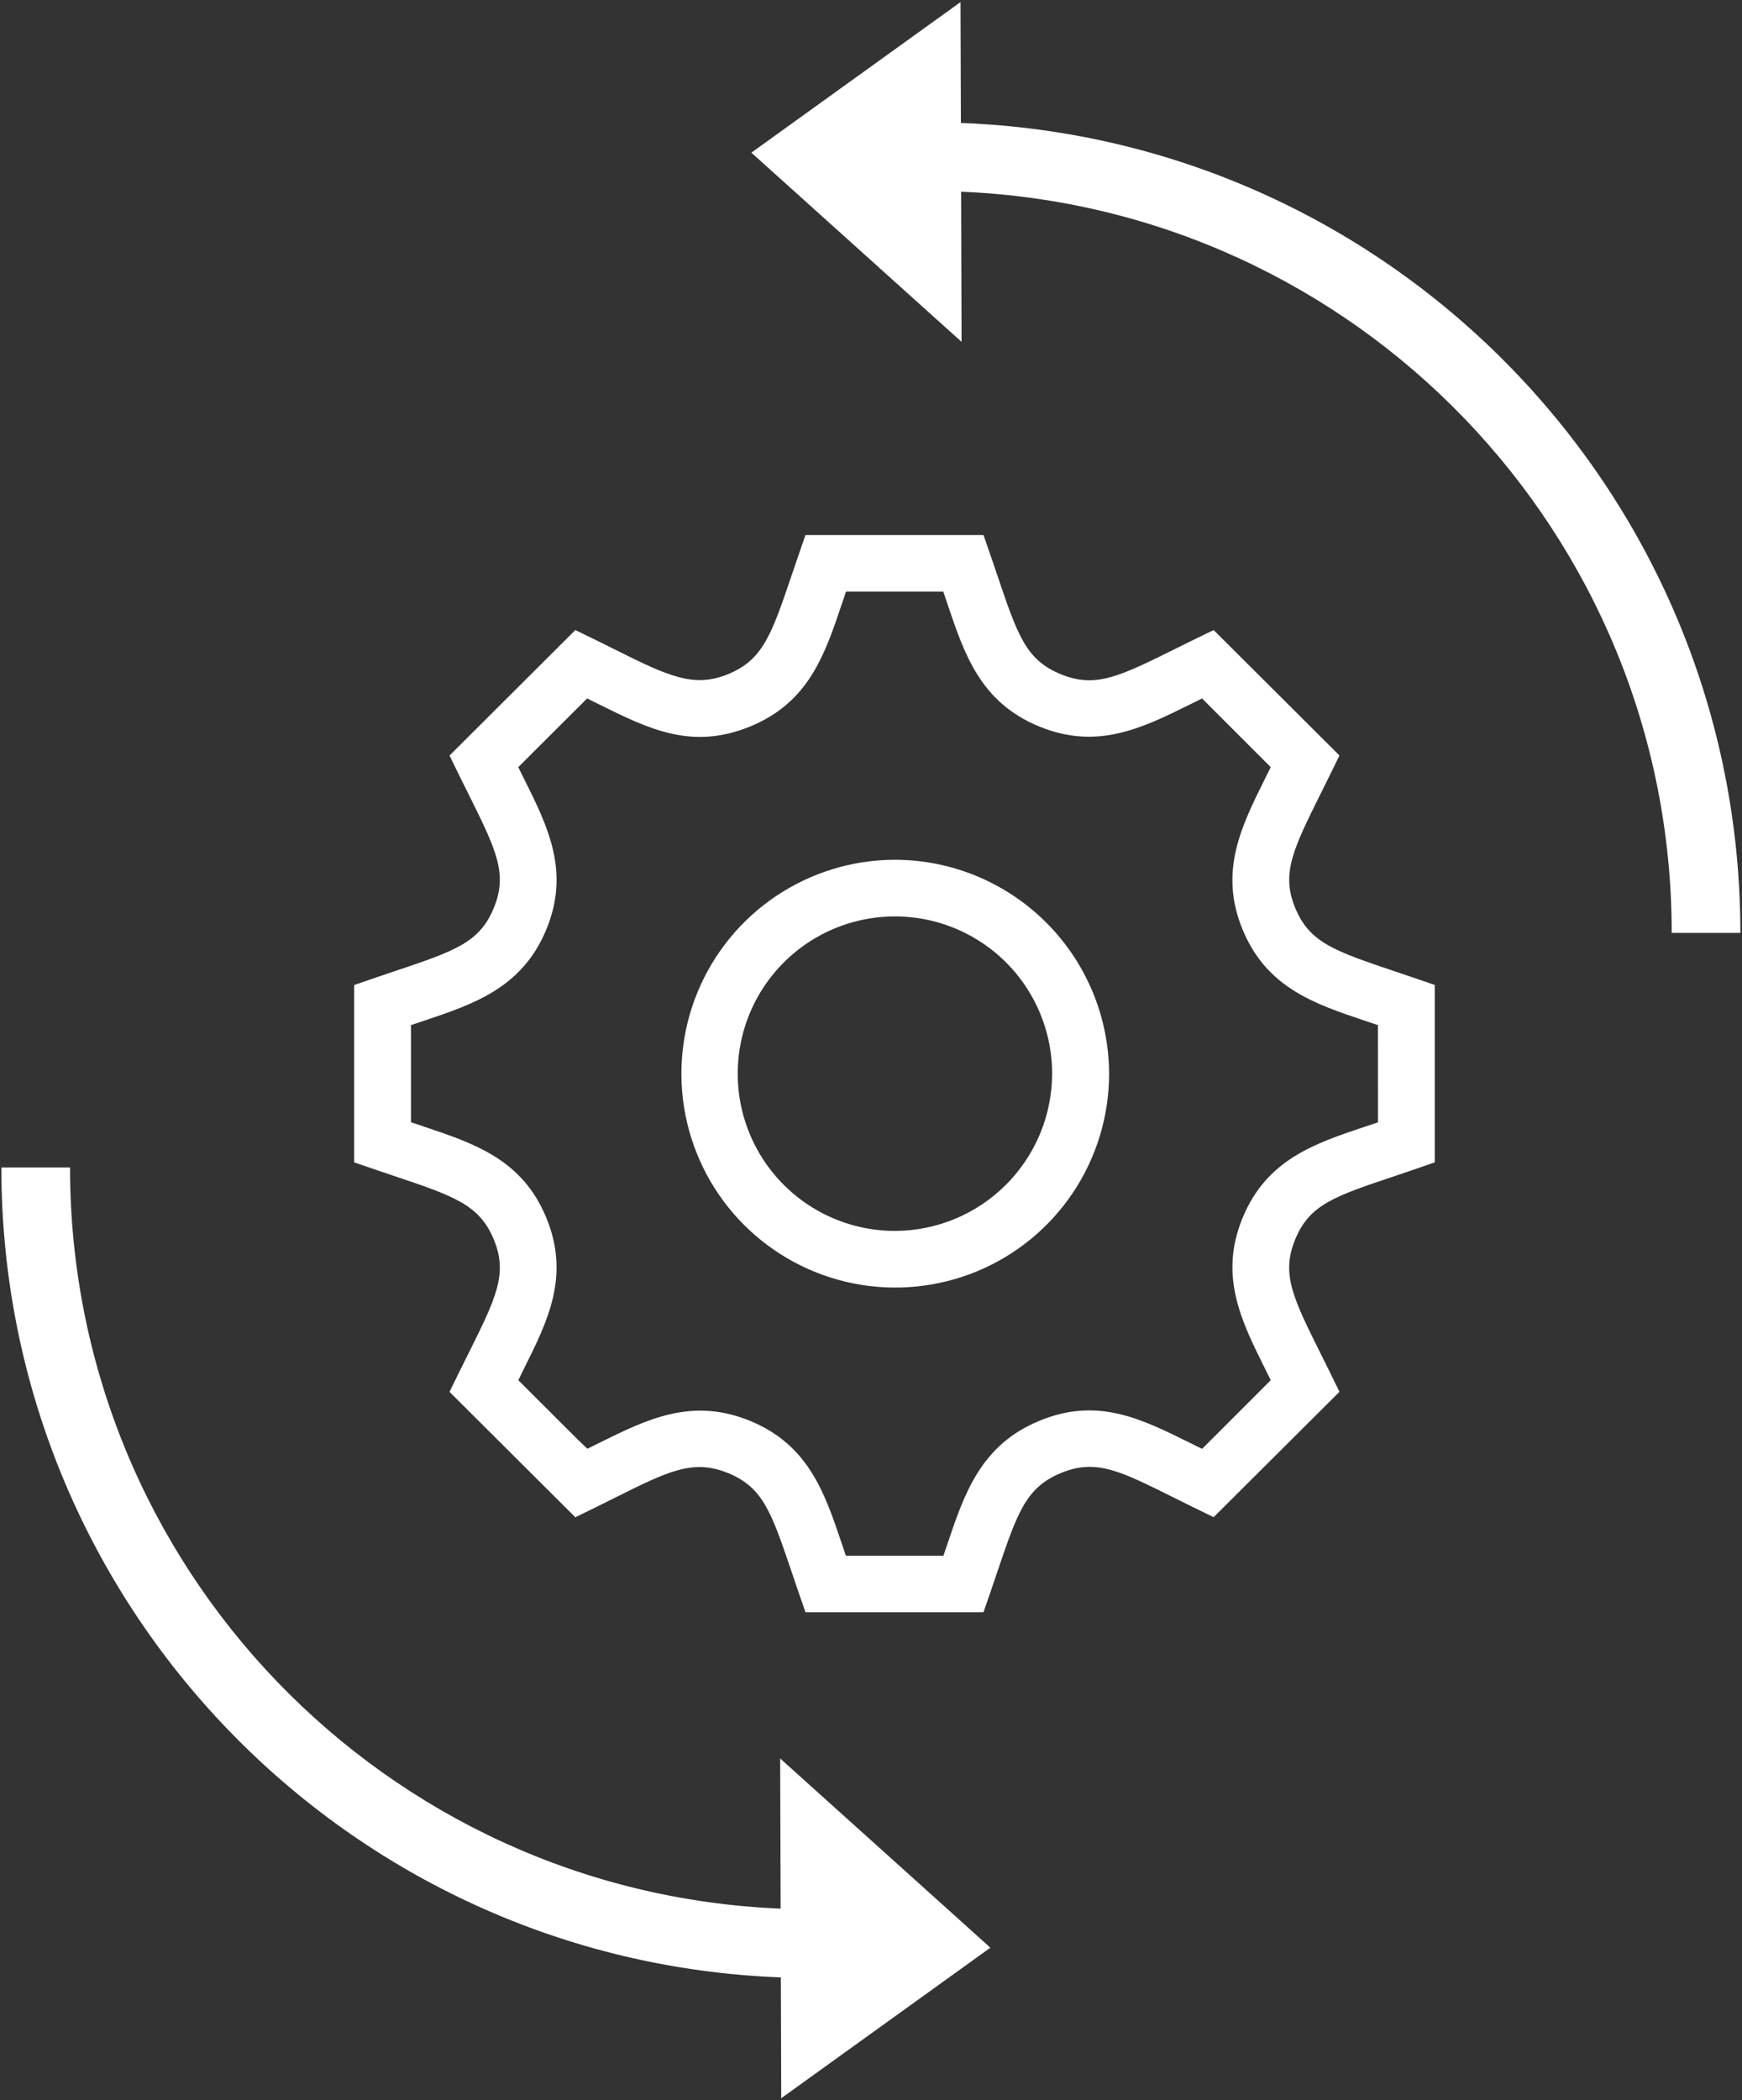
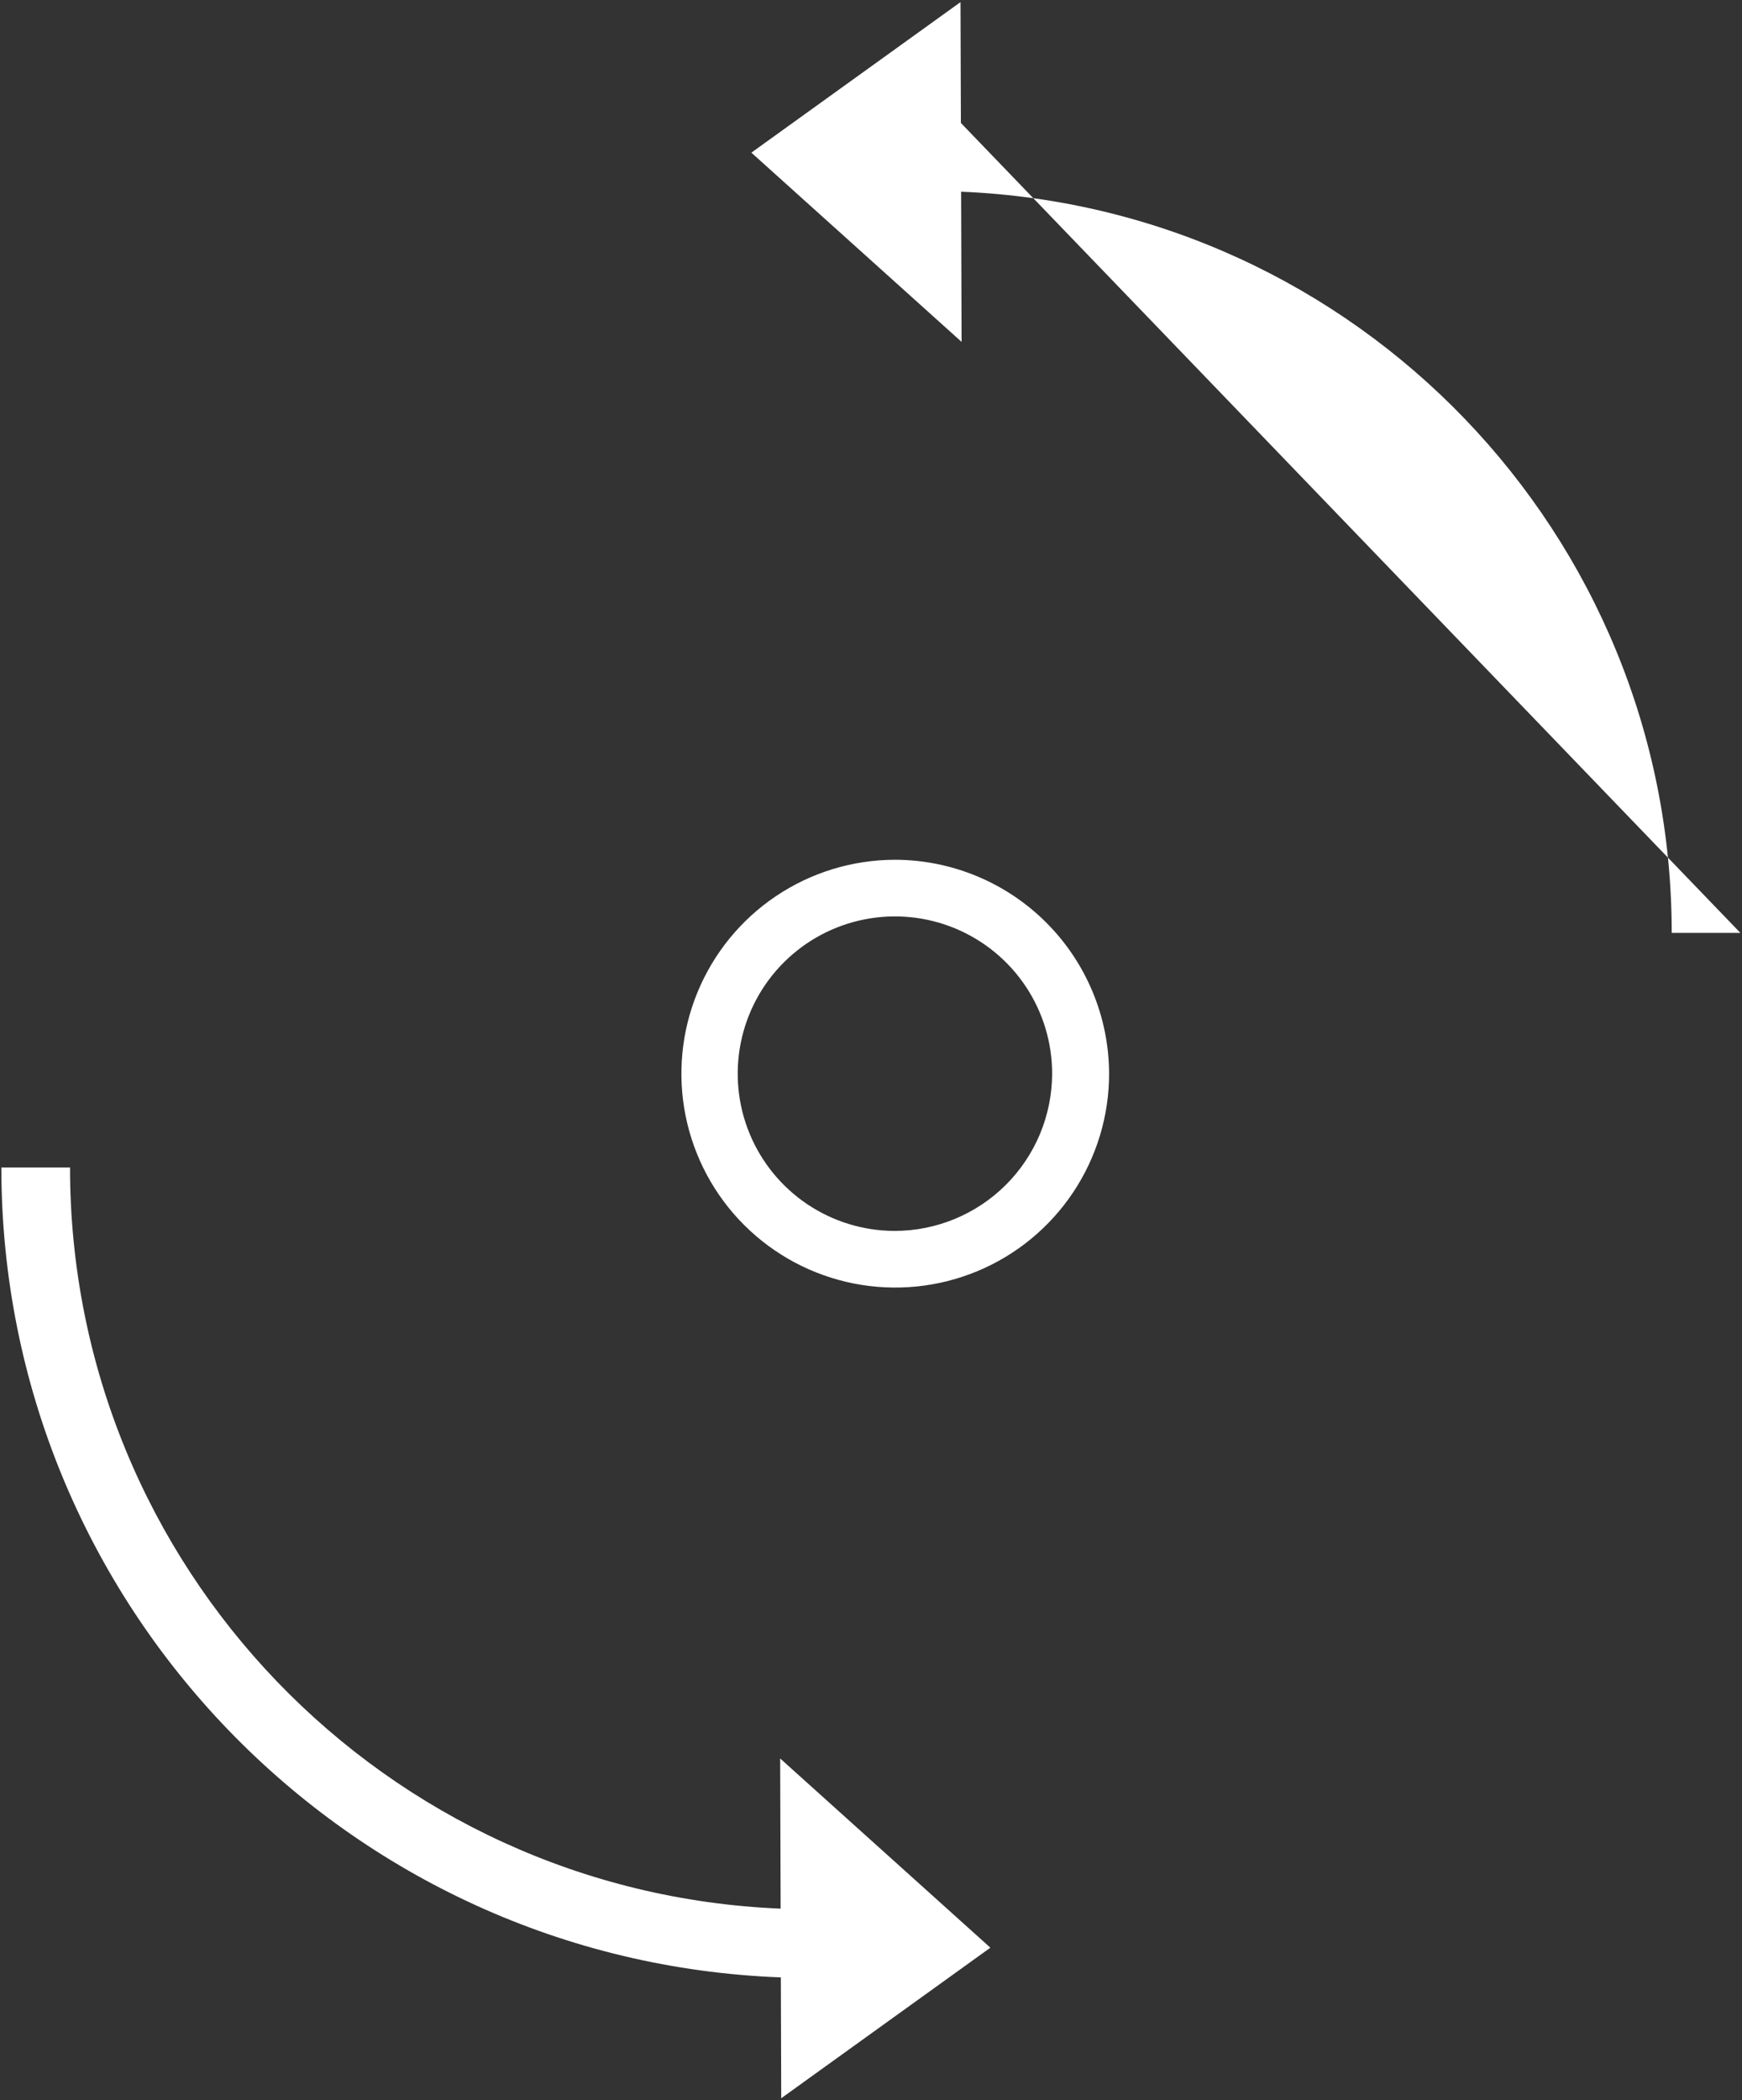
<svg xmlns="http://www.w3.org/2000/svg" width="482" height="581" viewBox="0 0 482 581" fill="none">
  <rect x="0" y="0" width="482" height="581" fill="#333333" stroke="none" />
  <path d="M215.996 527.972C106.645 523.472 19.375 433.398 19.375 322.942H0.375C0.375 443.913 96.181 542.508 216.056 546.989L216.162 580.419L274.03 538.774L215.865 486.431L215.996 527.972Z" fill="white" />
-   <path d="M265.872 34.013L265.766 0.583L207.898 42.228L266.063 94.571L265.932 53.03C375.283 57.53 462.553 147.604 462.553 258.06H481.553C481.553 137.089 385.747 38.494 265.872 34.013Z" fill="white" />
+   <path d="M265.872 34.013L265.766 0.583L207.898 42.228L266.063 94.571L265.932 53.03C375.283 57.53 462.553 147.604 462.553 258.06H481.553Z" fill="white" />
  <path d="M247.5 237.83C235.806 237.872 224.387 241.377 214.684 247.904C204.982 254.431 197.43 263.686 192.984 274.502C188.538 285.317 187.396 297.208 189.703 308.672C192.009 320.136 197.661 330.659 205.945 338.913C214.228 347.167 224.771 352.782 236.244 355.048C247.716 357.314 259.602 356.13 270.402 351.646C281.201 347.161 290.43 339.577 296.922 329.851C303.415 320.125 306.88 308.694 306.88 297C306.832 281.285 300.554 266.231 289.423 255.139C278.291 244.047 263.215 237.822 247.5 237.83ZM247.5 340.5C238.902 340.476 230.503 337.905 223.365 333.111C216.228 328.316 210.671 321.514 207.397 313.564C204.123 305.613 203.279 296.87 204.971 288.44C206.663 280.01 210.815 272.27 216.903 266.199C222.992 260.127 230.743 255.996 239.178 254.327C247.612 252.659 256.353 253.527 264.294 256.823C272.236 260.119 279.023 265.694 283.797 272.845C288.572 279.996 291.12 288.402 291.12 297C291.091 308.549 286.482 319.614 278.305 327.769C270.127 335.924 259.049 340.503 247.5 340.5Z" fill="white" />
-   <path d="M397 321.53V272.47C392.85 271.02 389.21 269.8 385.92 268.69C369.27 263.08 362.37 260.76 358.41 251.23C354.45 241.7 357.67 235.13 365.52 219.34C367.05 216.27 368.73 212.88 370.62 208.99L335.81 174.29C331.91 176.16 328.51 177.85 325.43 179.37C309.62 187.21 303.07 190.45 293.43 186.47C283.79 182.49 281.5 175.57 275.85 158.82C274.75 155.6 273.55 152.05 272.13 148H222.87C221.42 152.13 220.2 155.76 219.09 159C213.47 175.61 211.09 182.48 201.57 186.44C192.05 190.4 185 187.1 170.08 179.64C166.87 178.04 163.32 176.27 159.19 174.29L124.38 209C126.26 212.9 127.95 216.28 129.47 219.34C137.33 235.13 140.58 241.67 136.59 251.26C132.6 260.85 125.7 263.11 109 268.72C105.73 269.82 102.11 271.04 98 272.48V321.54C102.08 322.95 105.66 324.16 108.9 325.25C125.67 330.88 132.61 333.25 136.59 342.77C140.57 352.29 137.35 358.89 129.52 374.6C127.98 377.68 126.28 381.09 124.38 385.02L159.19 419.71C163.25 417.76 166.76 416 169.93 414.42C184.93 406.92 191.84 403.49 201.58 407.54C211.14 411.49 213.47 418.37 219.1 434.99C220.2 438.26 221.43 441.88 222.88 445.99H272.12C273.53 441.99 274.73 438.43 275.81 435.22C281.49 418.45 283.81 411.51 293.53 407.48C303.25 403.45 309.95 406.88 324.8 414.28C328.04 415.89 331.63 417.68 335.8 419.69L370.62 385C368.74 381.12 367.06 377.75 365.54 374.69C357.67 358.89 354.42 352.36 358.41 342.76C362.4 333.16 369.26 330.91 386 325.3C389.23 324.19 392.86 323 397 321.53ZM381.28 310.46L377.86 311.6C363.79 316.3 350.51 320.73 343.86 336.79C337.2 352.84 343.42 365.33 350 378.56L351.61 381.79L332.61 400.79L329.4 399.2C315.51 392.32 303.58 386.41 287.53 393.05C271.48 399.69 266.9 412.97 262.19 426.95L261.04 430.35H234.05L232.9 426.95C228.19 412.95 223.73 399.75 207.62 393.08C191.51 386.41 178.97 392.61 165.74 399.17L162.52 400.76L159.92 398.26L143.42 381.8L145 378.55C151.59 365.36 157.82 352.9 151.12 336.76C144.42 320.62 131.12 316.29 117.12 311.58L113.71 310.44V283.57L117.12 282.43C131.12 277.73 144.42 273.29 151.12 257.22C157.82 241.15 151.6 228.67 145 215.44L143.4 212.21L162.45 193.21L165.66 194.8C179.55 201.68 191.49 207.6 207.66 200.92C223.83 194.24 228.22 181.05 232.94 167.05L234.09 163.65H261L262.15 167.05C266.86 181.05 271.31 194.25 287.44 200.92C303.57 207.59 316.06 201.4 329.29 194.85L332.6 193.21L351.6 212.21L350 215.44C343.41 228.68 337.19 241.19 343.86 257.24C350.53 273.29 363.8 277.72 377.86 282.43L381.27 283.57L381.28 310.46Z" fill="white" />
</svg>